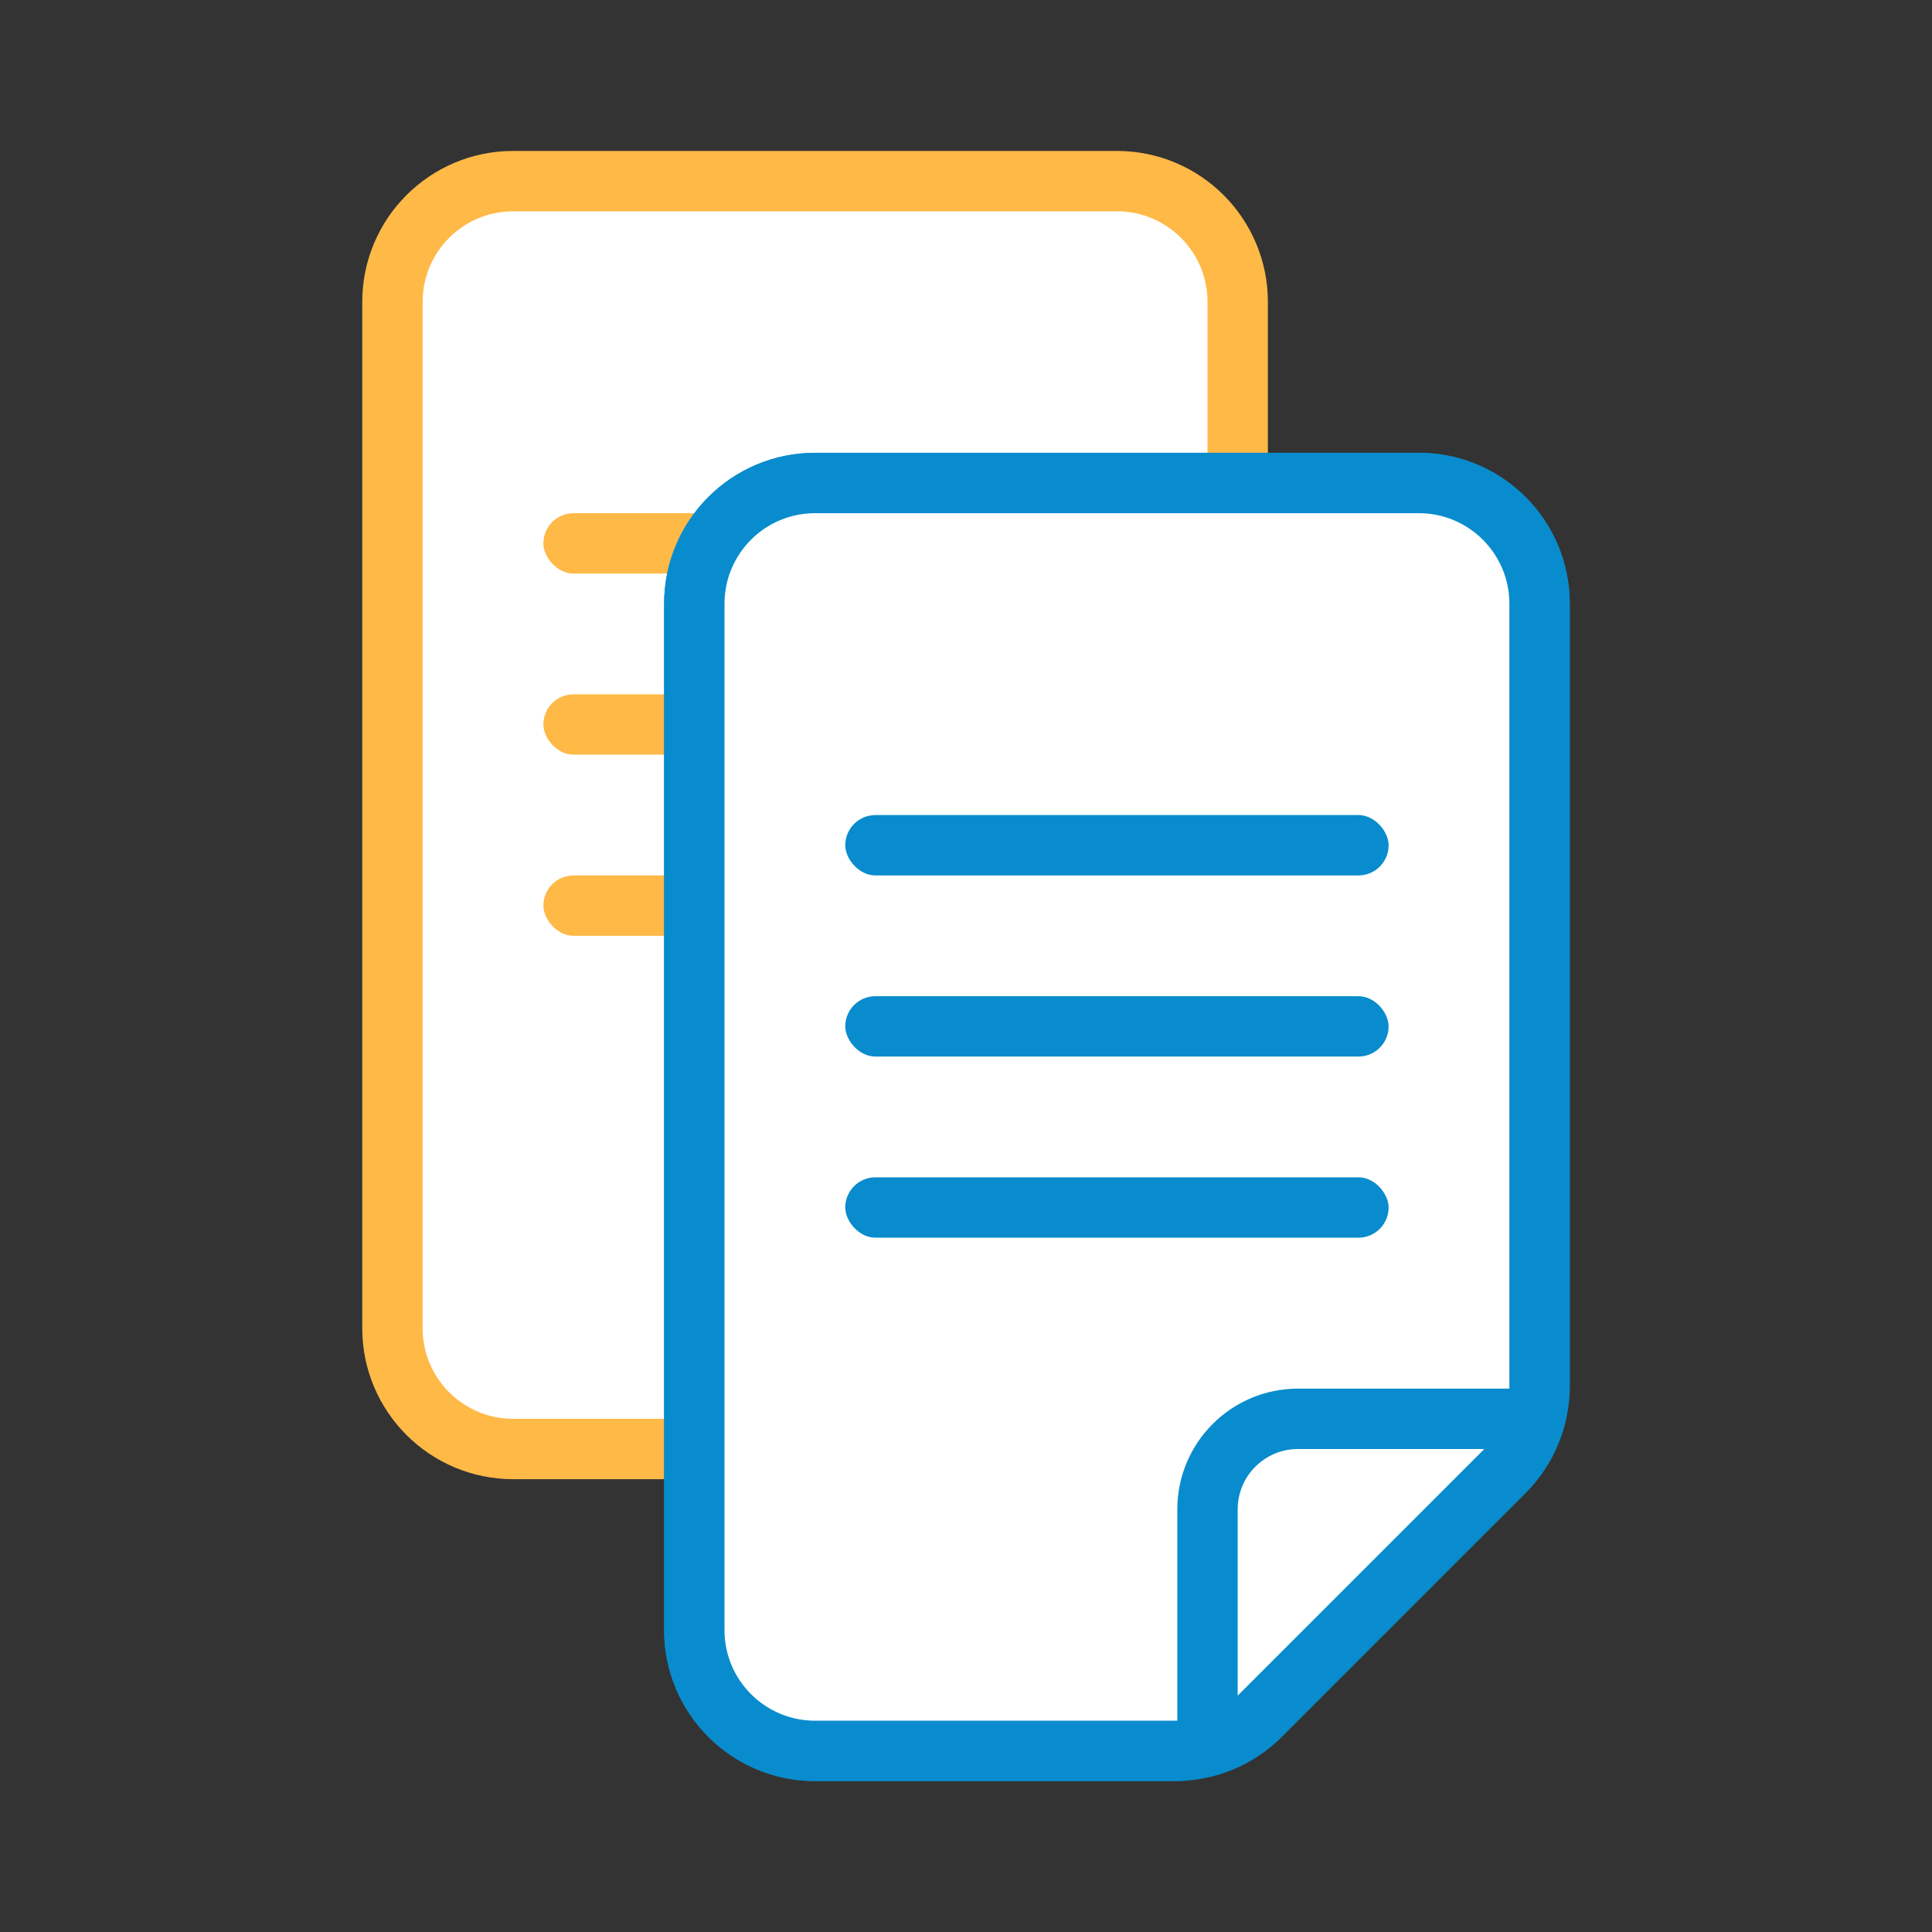
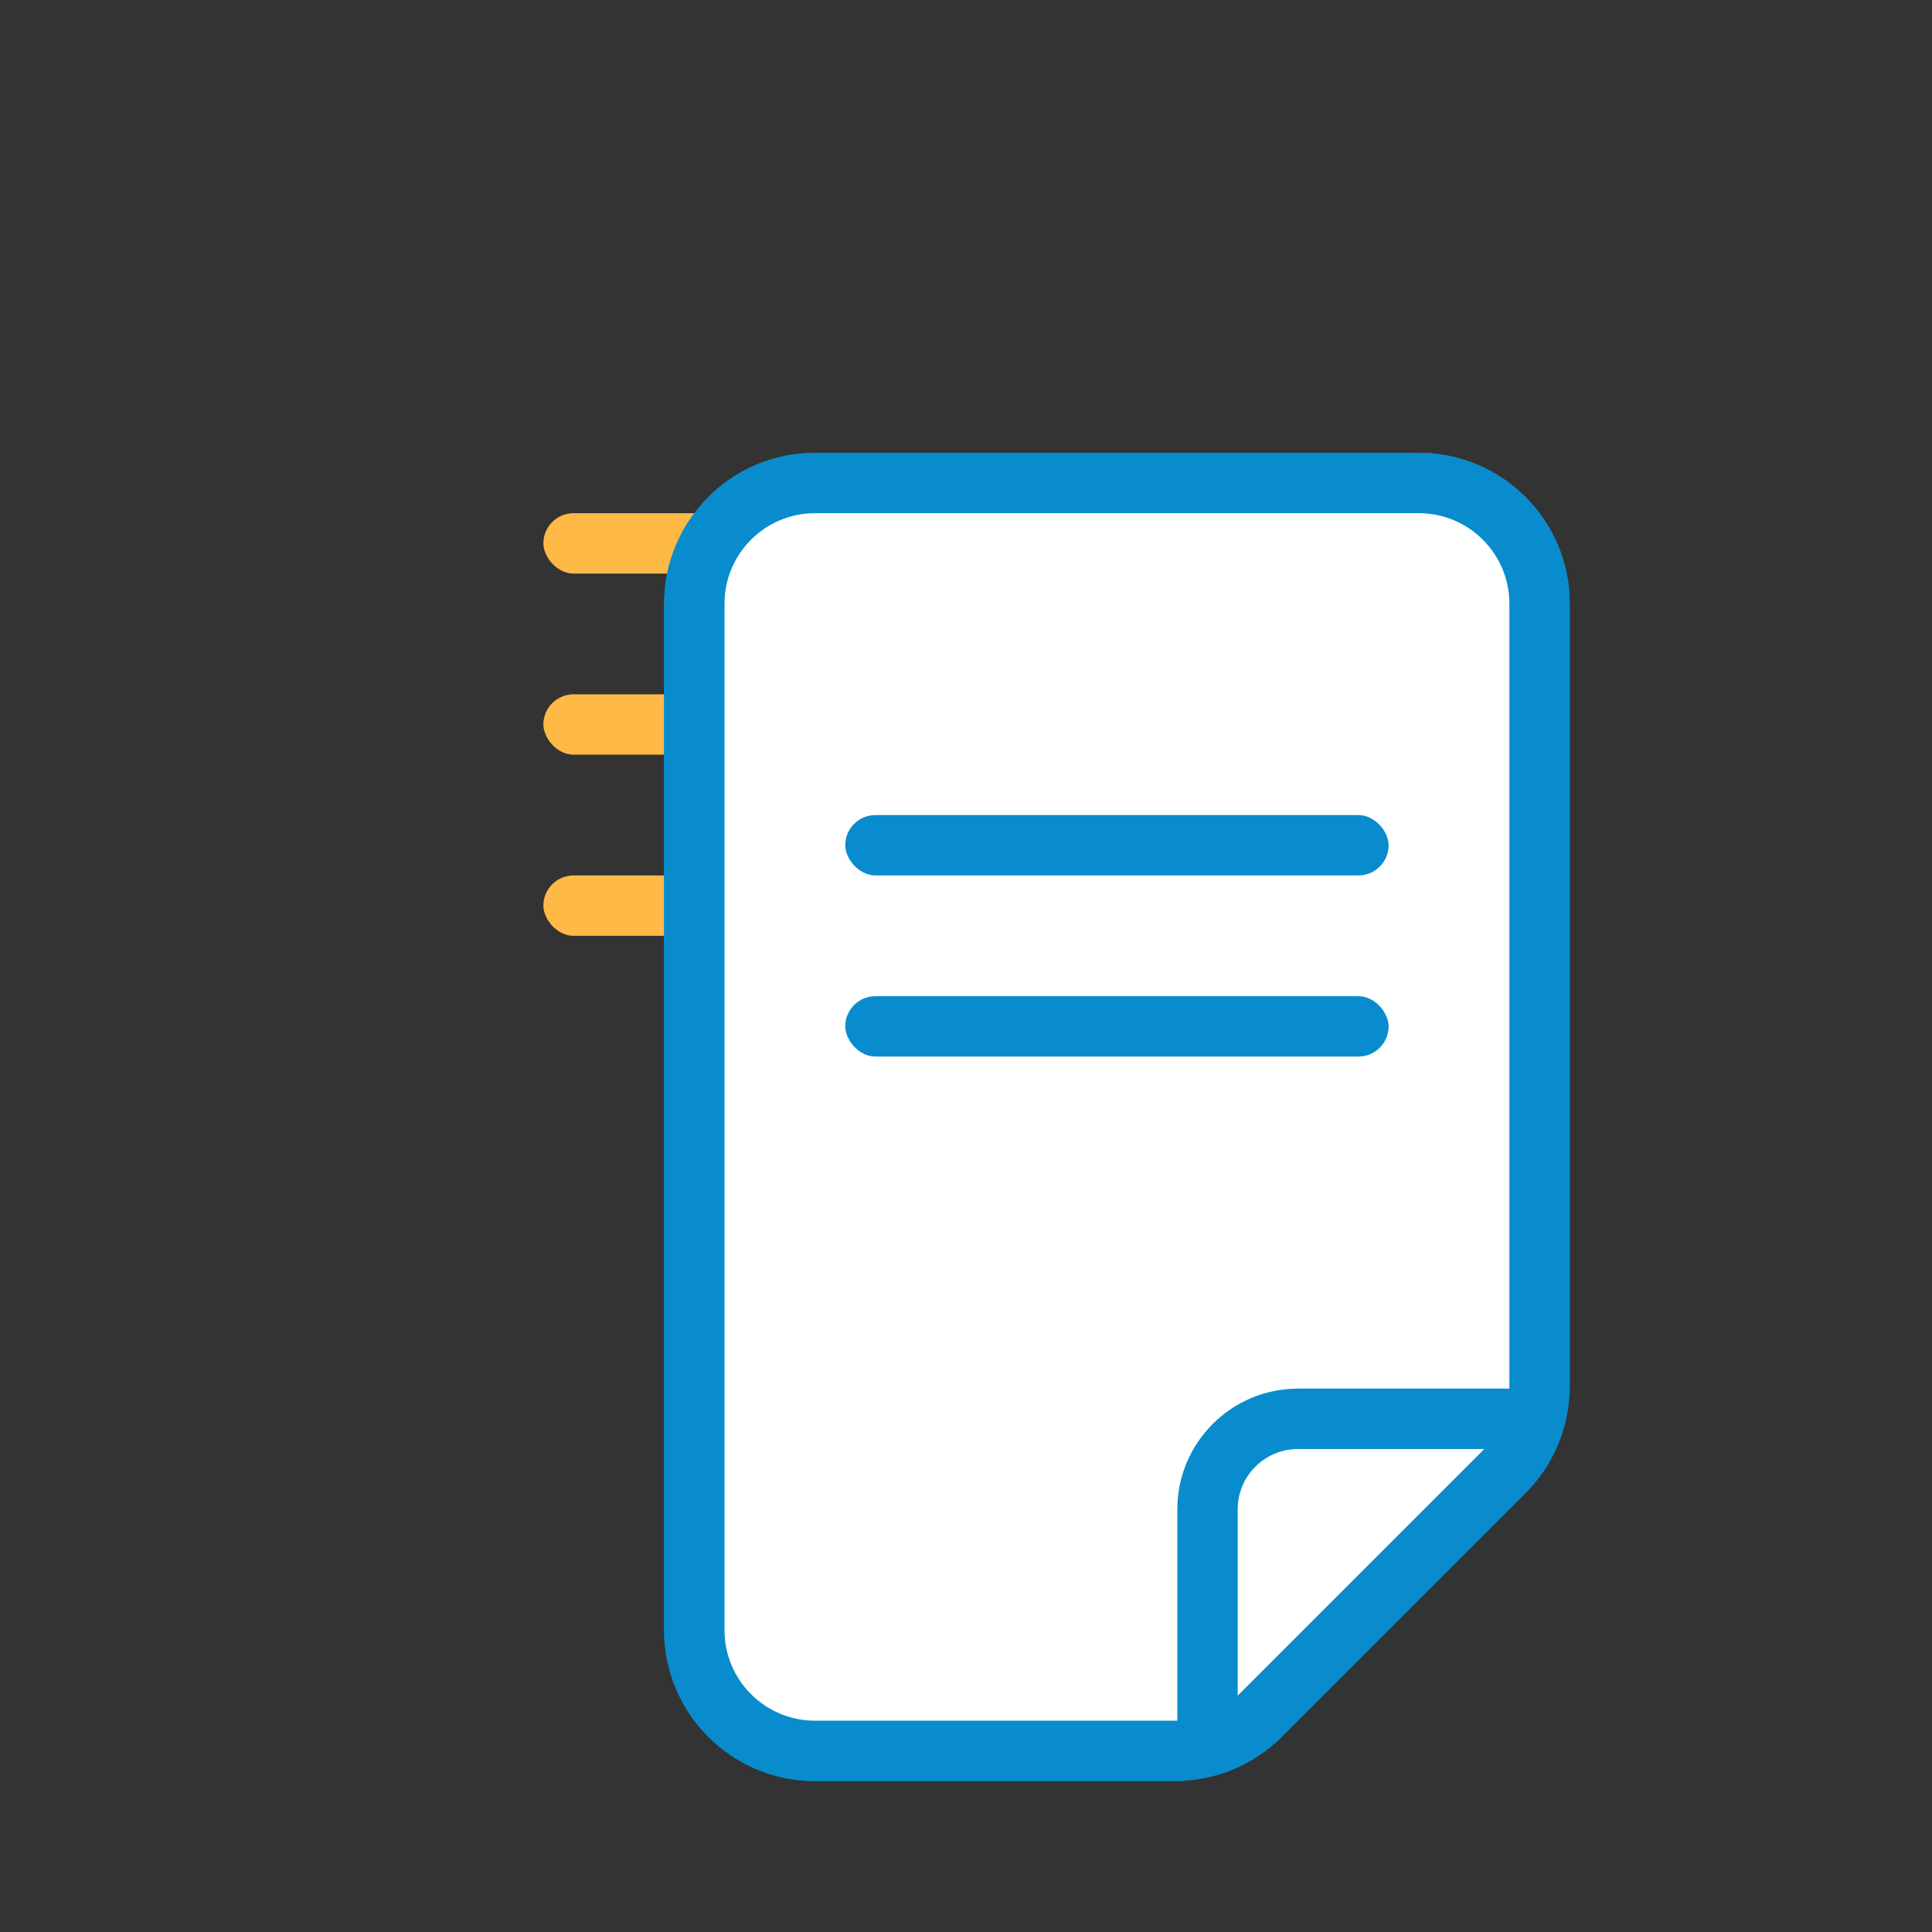
<svg xmlns="http://www.w3.org/2000/svg" width="64" height="64" viewBox="0 0 64 64" fill="none">
  <rect x="0" y="0" width="64" height="64" fill="#333333" stroke="none" />
-   <path d="M13 10C13 7.791 14.791 6 17 6H37C39.209 6 41 7.791 41 10V35.929C41 36.99 40.579 38.007 39.828 38.757L35.793 42.793L31.757 46.828C31.007 47.579 29.99 48 28.929 48H17C14.791 48 13 46.209 13 44V10Z" fill="white" stroke="#FFB947" stroke-width="2" />
  <rect x="18" y="17" width="18" height="2" rx="1" fill="#FFB947" />
  <rect x="18" y="23" width="18" height="2" rx="1" fill="#FFB947" />
  <rect x="18" y="29" width="18" height="2" rx="1" fill="#FFB947" />
  <path d="M23 20C23 17.791 24.791 16 27 16H47C49.209 16 51 17.791 51 20V45.929C51 46.99 50.579 48.007 49.828 48.757L45.793 52.793L41.757 56.828C41.007 57.579 39.99 58 38.929 58H27C24.791 58 23 56.209 23 54V20Z" fill="white" stroke="#098CCD" stroke-width="2" />
  <path d="M23 20C23 17.791 24.791 16 27 16H47C49.209 16 51 17.791 51 20V46C51 46.552 50.552 47 50 47H43C41.343 47 40 48.343 40 50V57C40 57.552 39.552 58 39 58H27C24.791 58 23 56.209 23 54V20Z" fill="white" stroke="#098CCD" stroke-width="2" />
  <rect x="28" y="27" width="18" height="2" rx="1" fill="#098CCD" />
  <rect x="28" y="33" width="18" height="2" rx="1" fill="#098CCD" />
-   <rect x="28" y="39" width="18" height="2" rx="1" fill="#098CCD" />
</svg>